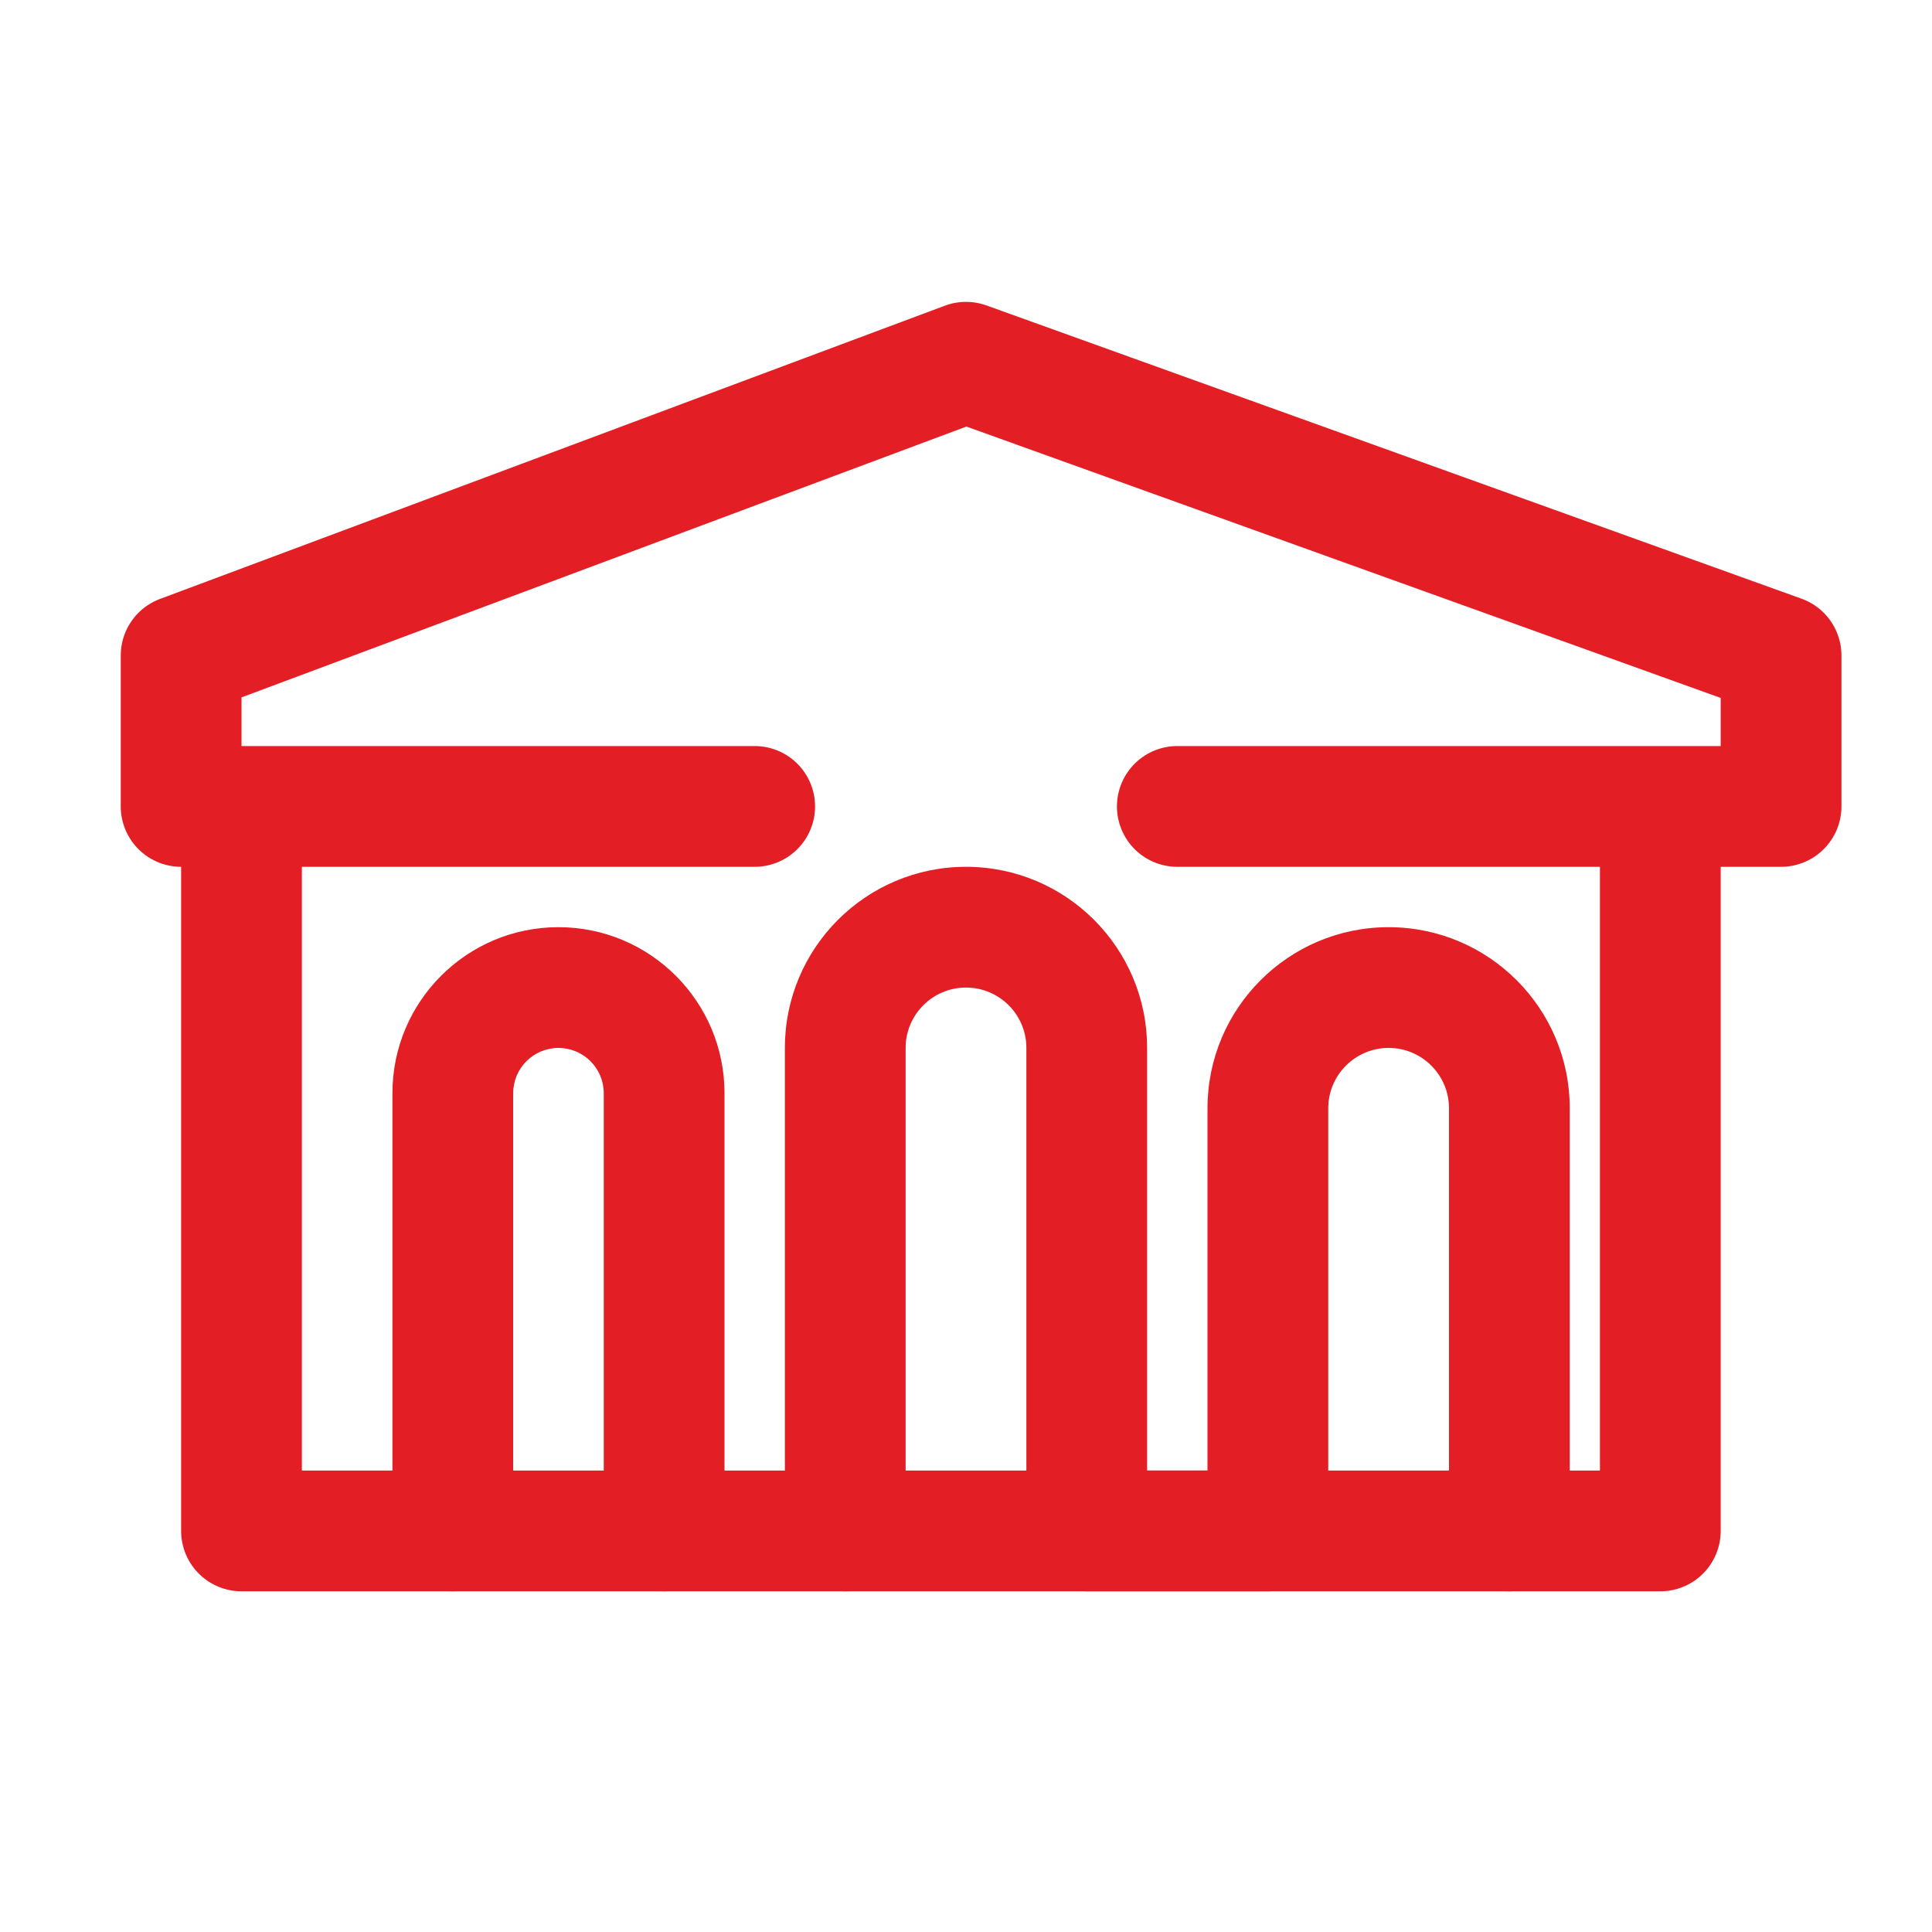
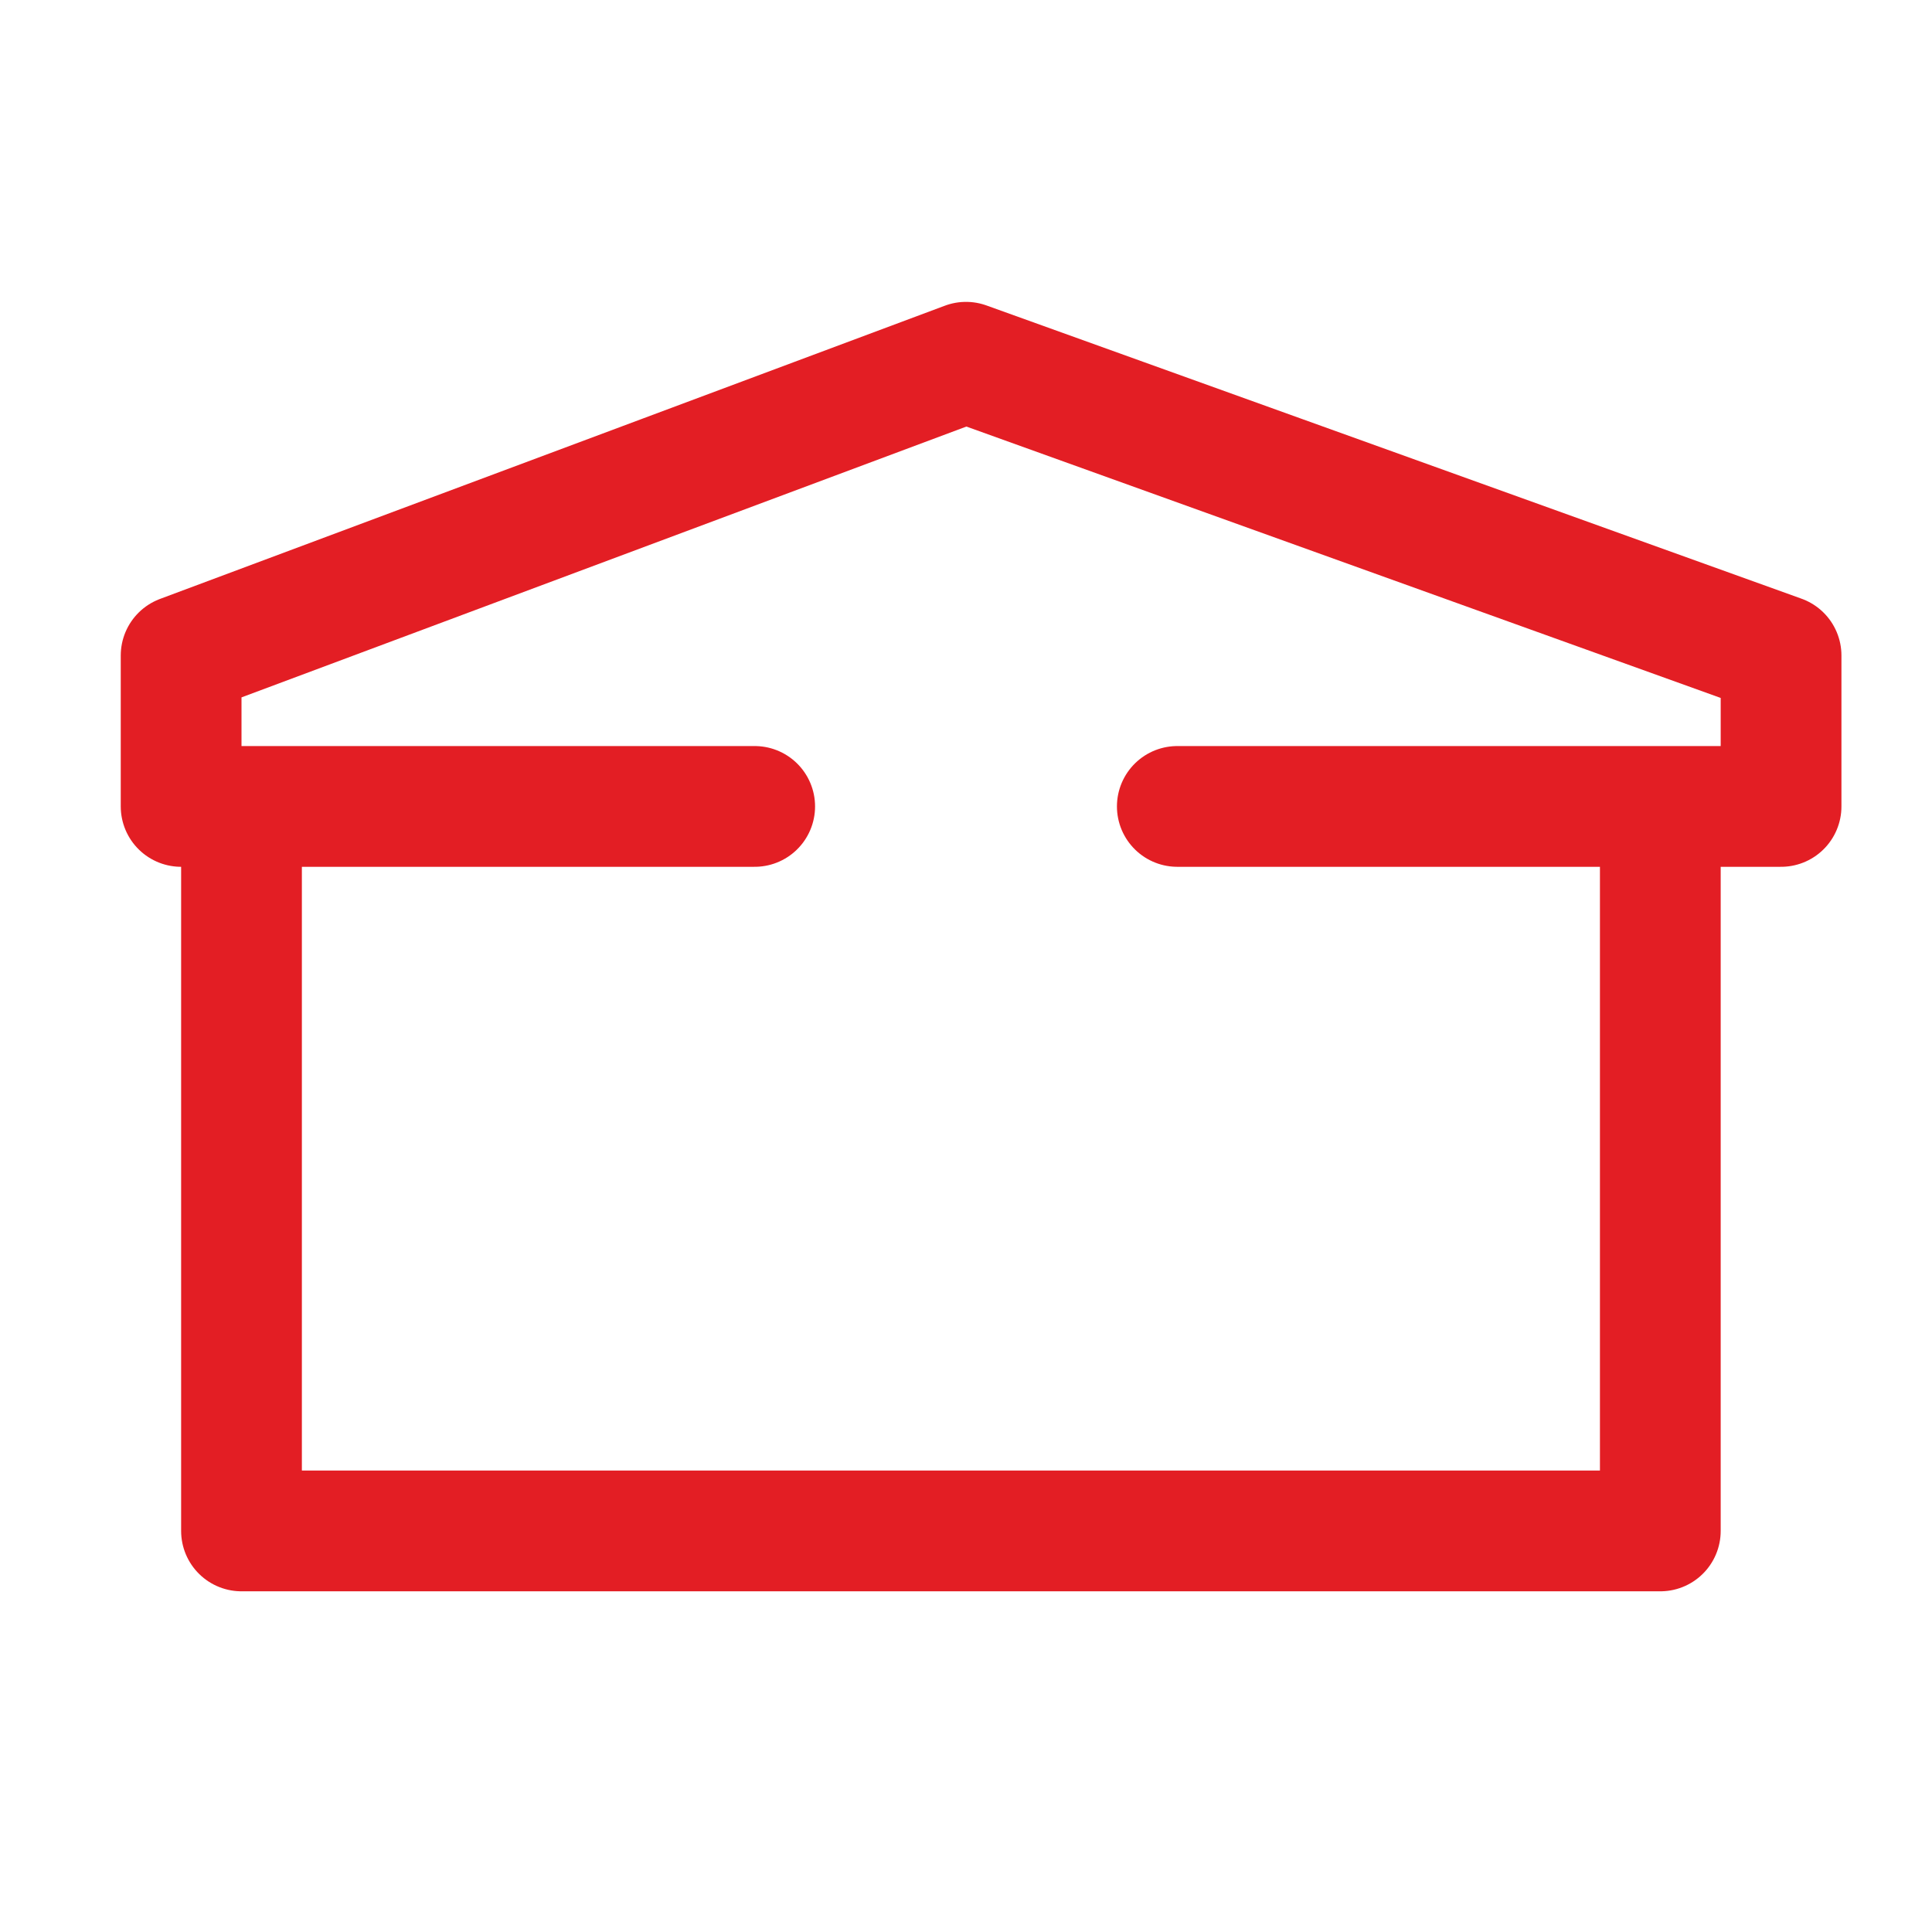
<svg xmlns="http://www.w3.org/2000/svg" width="32" height="32" viewBox="0 0 32 32" fill="none">
  <path d="M27.5 13.357V25.357H4V13.357M27.5 13.357H29.5V10.857L16 6L3 10.857V13.357H4M27.5 13.357H19.5M4 13.357H12.5" stroke="#E31E24" stroke-width="2" stroke-linecap="round" stroke-linejoin="round" />
-   <path d="M6.5 25.357C6.5 25.91 6.948 26.357 7.5 26.357C8.052 26.357 8.5 25.91 8.5 25.357H6.5ZM10 25.357C10 25.91 10.448 26.357 11 26.357C11.552 26.357 12 25.91 12 25.357H10ZM13 25.357C13 25.91 13.448 26.357 14 26.357C14.552 26.357 15 25.91 15 25.357H13ZM18 25.357H17C17 25.91 17.448 26.357 18 26.357V25.357ZM21 25.357V26.357C21.552 26.357 22 25.91 22 25.357H21ZM24 25.357C24 25.91 24.448 26.357 25 26.357C25.552 26.357 26 25.91 26 25.357H24ZM8.5 25.357V18.107H6.5V25.357H8.5ZM10 18.107V25.357H12V18.107H10ZM15 25.357V17.357H13V25.357H15ZM17 17.357V25.357H19V17.357H17ZM18 26.357H21V24.357H18V26.357ZM22 25.357V18.357H20V25.357H22ZM24 18.357V25.357H26V18.357H24ZM23 17.357C23.552 17.357 24 17.805 24 18.357H26C26 16.701 24.657 15.357 23 15.357V17.357ZM22 18.357C22 17.805 22.448 17.357 23 17.357V15.357C21.343 15.357 20 16.701 20 18.357H22ZM15 17.357C15 16.805 15.448 16.357 16 16.357V14.357C14.343 14.357 13 15.701 13 17.357H15ZM9.25 17.357C9.664 17.357 10 17.693 10 18.107H12C12 16.589 10.769 15.357 9.25 15.357V17.357ZM16 16.357C16.552 16.357 17 16.805 17 17.357H19C19 15.701 17.657 14.357 16 14.357V16.357ZM8.5 18.107C8.5 17.693 8.836 17.357 9.25 17.357V15.357C7.731 15.357 6.5 16.589 6.5 18.107H8.5Z" fill="#E31E24" />
</svg>